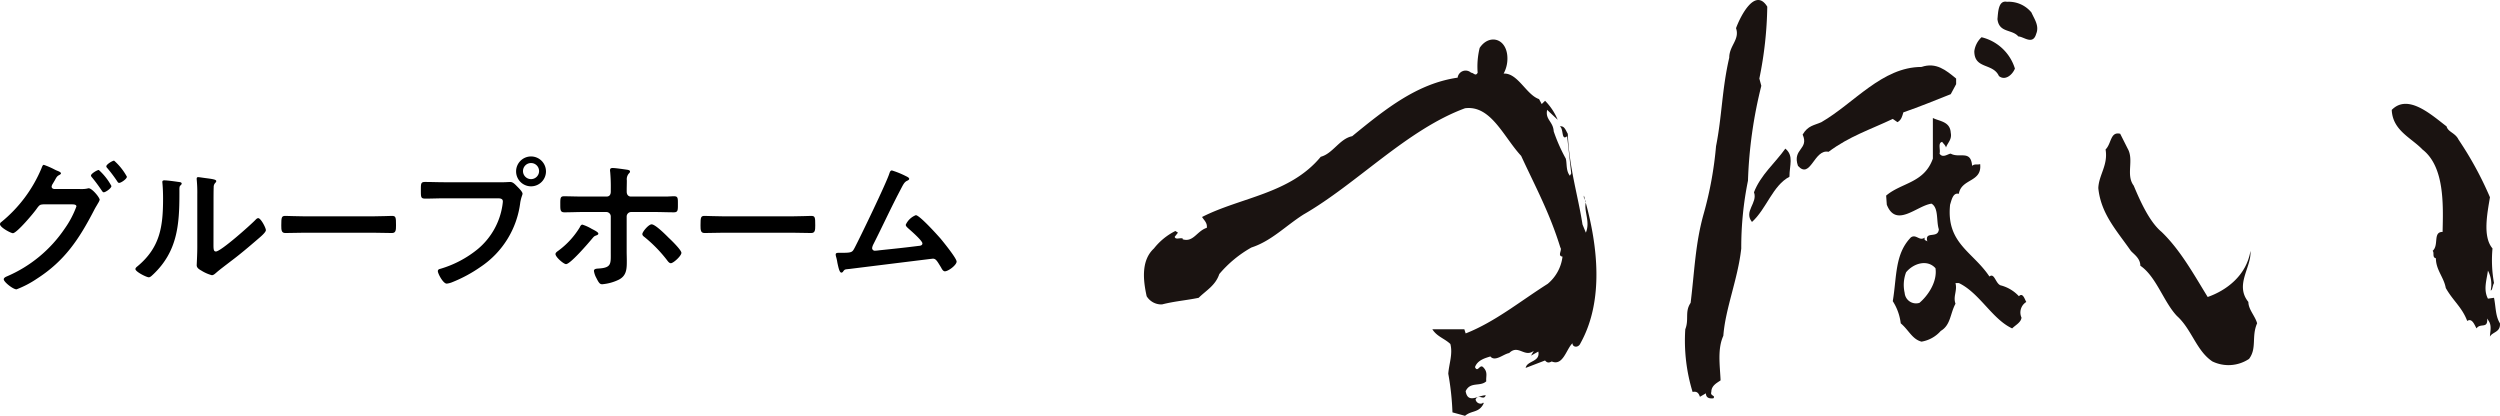
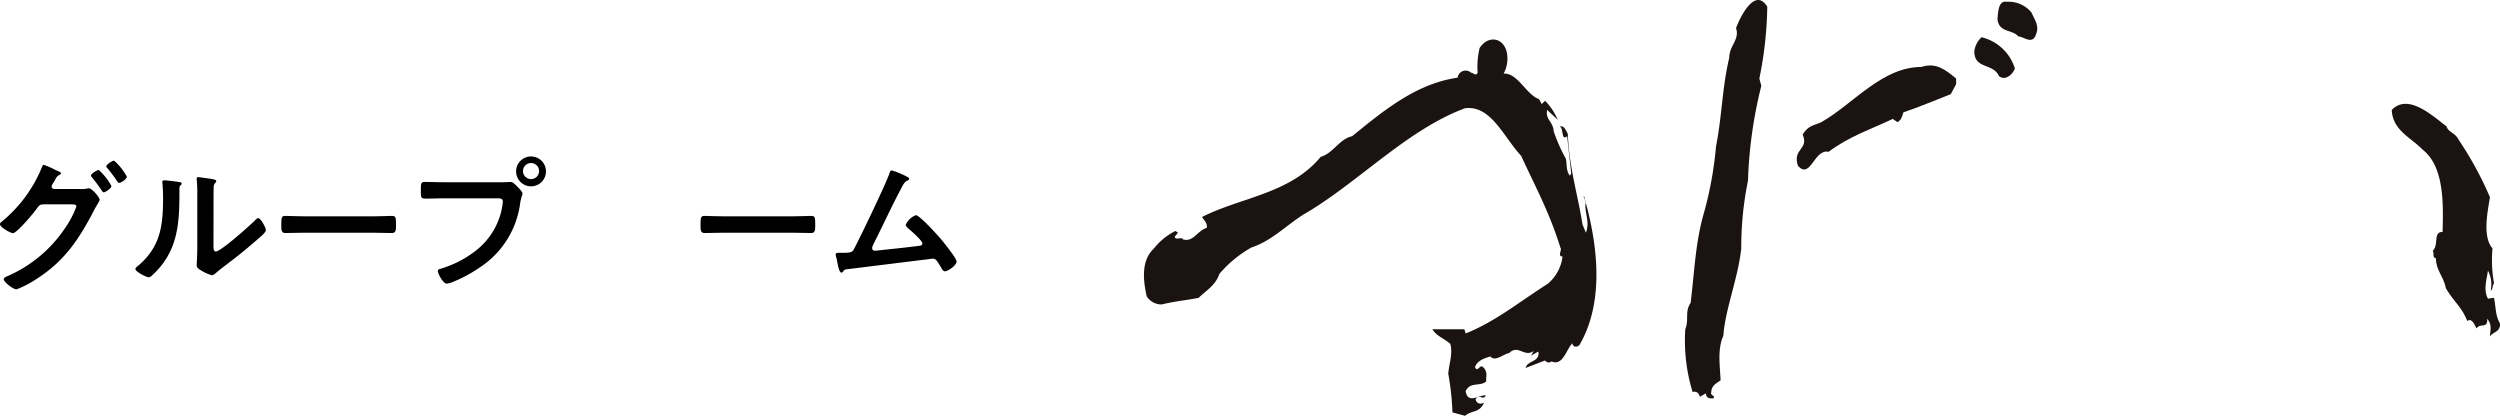
<svg xmlns="http://www.w3.org/2000/svg" width="331.699" height="55.168" viewBox="0 0 331.699 55.168">
  <g id="グループ_2323" data-name="グループ 2323" transform="translate(-374.213 -177.221)">
    <g id="グループ_2321" data-name="グループ 2321" transform="translate(9926 2036.221)">
      <path id="パス_3410" data-name="パス 3410" d="M489.286,358.175c-1.169-.239-1.169,1.419-1.262,2.29.2,1.861,1.948,1.322,2.77,2.308.695,0,1.926,1.207,2.367-.342.446-1.077-.251-1.965-.626-2.836A3.89,3.89,0,0,0,489.286,358.175Z" transform="translate(-9774.789 -2216.936)" fill="#1a1311" />
      <path id="パス_3411" data-name="パス 3411" d="M489.207,366.5c.789.654,1.757-.1,2.123-.984a6.128,6.128,0,0,0-4.43-4.162,3.1,3.1,0,0,0-.958,1.85C485.943,365.628,488.407,364.741,489.207,366.5Z" transform="translate(-9775.778 -2215.413)" fill="#1a1311" />
      <g id="グループ_2319" data-name="グループ 2319" transform="translate(-9400 -1859)">
        <path id="パス_3409" data-name="パス 3409" d="M469.789,368.425a50.433,50.433,0,0,0,1.051-9.533c-1.6-2.61-3.547,1.225-4.146,2.852.522,1.517-.9,2.306-.9,3.922-.962,4.1-.962,7.786-1.751,11.73a48.575,48.575,0,0,1-1.605,8.852c-1.158,4.043-1.235,7.661-1.768,11.943-.806,1.192-.184,2.176-.708,3.5a23.279,23.279,0,0,0,.969,8.319c.533-.109.788.087.974.642l.794-.462c0,.8.81.668.984.668.36-.413-.462-.288-.266-.848,0-.871.794-1.219,1.229-1.54-.087-1.974-.435-4.167.364-5.908.267-3.624,1.937-7.541,2.379-11.595a44.169,44.169,0,0,1,.891-8.987,59.406,59.406,0,0,1,1.769-12.585Z" transform="translate(-388.146 -358.006)" fill="#1a1311" />
        <path id="パス_3412" data-name="パス 3412" d="M450.944,375.984c.031.114.06.233.093.348.009-.049,0-.1.009-.146A.785.785,0,0,0,450.944,375.984Z" transform="translate(-392.421 -349.457)" fill="#1a1311" />
        <path id="パス_3413" data-name="パス 3413" d="M451,376.168c-.053-.186-.1-.388-.153-.571C450.771,375.838,450.891,375.978,451,376.168Z" transform="translate(-392.478 -349.641)" fill="#1a1311" />
        <path id="パス_3414" data-name="パス 3414" d="M469.906,387.185l-.446-1.087c-.615-3.945-1.757-7.438-1.952-12.03-.267-.435-.441-1.105-1.056-.98.533.305.164,1.964.968,1.3l.544,4.93-.174.316c-.549-.664-.37-1.616-.549-2.274a22.191,22.191,0,0,1-1.6-3.614c-.075-1.328-1.146-1.535-.871-2.851l1.4,1.316a7.919,7.919,0,0,0-1.675-2.523l-.447.434-.354-.658c-1.687-.565-2.829-3.5-4.7-3.383a4.183,4.183,0,0,0,.457-2.628c-.36-2.193-2.5-2.519-3.636-.778a10.392,10.392,0,0,0-.266,3.286c-.277.539-.528,0-.876,0a1.067,1.067,0,0,0-1.779.658c-5.315.773-9.467,4.058-13.994,7.769-1.669.332-2.572,2.318-4.167,2.727-4.064,4.924-10.609,5.369-15.751,7.991.261.437.719.767.632,1.437-1.328.419-1.774,1.958-3.2,1.523v-.108c-.344-.131-.969.211-1.061-.224l.434-.549-.342-.223a8.379,8.379,0,0,0-2.845,2.318c-1.774,1.638-1.4,4.353-.968,6.337a2.278,2.278,0,0,0,2.039,1.089c1.682-.429,3.189-.533,4.859-.876.99-.978,2.235-1.632,2.741-3.155a15.508,15.508,0,0,1,4.26-3.521c2.656-.866,4.506-2.846,6.905-4.375,7.078-4.069,13.721-11.257,21.436-14.1,3.439-.446,5.12,3.82,7.448,6.318,1.931,4.177,3.782,7.562,5.2,12.16.288.332-.447,1.116.288,1.207a5.555,5.555,0,0,1-1.97,3.614c-3.634,2.3-6.991,5.049-10.88,6.578l-.174-.55h-4.245c.609.969,1.6,1.208,2.389,1.949.348,1.322-.184,2.649-.277,3.948a36.292,36.292,0,0,1,.555,5.126l1.67.457c.882-.761,1.85-.344,2.476-1.654l-.087-.109-.093.109a.676.676,0,0,1-.9-.528c.451-.8,1.077.229,1.349-.544-.978,0-2.387,1.186-2.665-.543.614-1.312,1.936-.556,2.736-1.312-.071-.674.261-1.208-.429-1.883-.447-.419-.713.789-1.067,0,.354-.968,1.425-1.207,2.041-1.415.609.763,1.757-.331,2.492-.446,1.219-1.207,2.029.654,3.27-.3l-.37.642.969-.543c.282,1.409-1.5,1.185-1.678,2.17l2.57-.986c.276.328.516.328.891.131,1.5.648,1.937-1.66,2.747-2.415,0,.549.789.652,1.061,0,3.189-5.718,2.225-13.072.7-18.668C469.645,384.444,470.508,385.708,469.906,387.185Z" transform="translate(-411.281 -356.316)" fill="#1a1311" />
        <path id="パス_3415" data-name="パス 3415" d="M483.343,371.419c.534-.31.615-.761.779-1.3,2.229-.773,4.074-1.54,6.289-2.415l.714-1.328v-.745c-1.344-1.105-2.656-2.2-4.593-1.54-5.229,0-8.945,4.821-13.291,7.329-.974.435-1.768.435-2.482,1.644.888,1.98-1.408,1.867-.62,4.151,1.687,1.856,2.128-2.284,4.059-1.865,2.764-2.063,5.5-2.933,8.52-4.365Z" transform="translate(-383.373 -355.209)" fill="#1a1311" />
        <path id="パス_3416" data-name="パス 3416" d="M537.047,393.077l-.806.115c-.62-1.192-.18-2.415,0-3.721a3.876,3.876,0,0,1,.365,2.632c.24,0,.24-.652.441-.984a16.9,16.9,0,0,1-.2-4.592c-1.318-1.54-.7-4.6-.338-6.79a46.093,46.093,0,0,0-4.168-7.645c-.429-.907-1.4-1-1.583-1.751-2.029-1.551-5.13-4.391-7.279-2.193.114,2.737,2.584,3.689,4.08,5.256,2.933,2.28,2.753,7.313,2.666,10.931-1.322,0-.447,1.763-1.322,2.519.261.218-.1.866.435.98,0,1.545,1.055,2.508,1.31,3.944.992,1.747,2.138,2.519,2.846,4.375.626-.446.984.539,1.229.984.539-.772,1.518.12,1.421-1.31l.2.326c.447.652.164,1.518.164,2.073.338-.642,1.419-.555,1.328-1.763C537.227,395.494,537.3,394.3,537.047,393.077Z" transform="translate(-357.93 -353.566)" fill="#1a1311" />
-         <path id="パス_3417" data-name="パス 3417" d="M517.279,385.587c-.54,3.282-3.2,5.25-5.675,6.116-1.872-3.043-3.624-6.23-6.116-8.635-1.594-1.318-2.818-4.037-3.7-6.143-1.077-1.425.075-3.385-.8-4.908l-.992-1.97c-1.327-.322-1.146,1.312-1.942,2.083.359,2.067-.893,3.369-.962,5.126.347,3.406,2.4,5.582,4.319,8.329.376.429,1.257.98,1.257,1.97,2.111,1.431,3.091,4.81,4.859,6.671,1.964,1.762,2.573,4.614,4.7,6.027a4.912,4.912,0,0,0,4.865-.336c1.071-1.421.294-2.96,1.071-4.723-.261-.968-1.16-1.834-1.16-2.829C515.156,390.076,517.441,387.769,517.279,385.587Z" transform="translate(-370.476 -352.299)" fill="#1a1311" />
-         <path id="パス_3418" data-name="パス 3418" d="M466.333,377.162c.528,1.421-1.4,2.52-.266,3.94,1.937-1.747,2.737-4.82,4.972-6,0-1.551.614-2.77-.544-3.733C469.168,373.251,467.22,374.85,466.333,377.162Z" transform="translate(-385.403 -351.652)" fill="#1a1311" />
-         <path id="パス_3419" data-name="パス 3419" d="M495.63,392.262a5,5,0,0,0-2.318-1.415c-.772-.109-.887-1.763-1.594-1.2-2.193-3.3-5.762-4.4-5.217-9.538.184-.539.364-1.644,1.158-1.431.338-2.061,3.1-1.5,2.83-3.944-.354.125-.7-.077-1.067.229-.17-2.172-1.664-.964-2.834-1.616-.348,0-1.051.652-1.486,0,.158-.556-.267-1.431.348-1.563.152.235.452.457.506.757.195-.626.82-1.055.632-1.964-.087-1.512-1.486-1.512-2.373-1.964V374c-1.154,3.27-4.162,3.177-6.2,4.913l.086,1.2c1.231,3.161,4,.12,5.936-.131.969.567.609,2.312.969,3.4-.093,1.328-1.943.12-1.518,1.644-.087-.212-.512-.093-.344-.556-.711.556-1.158-.522-1.859,0-2.128,2.21-1.844,5.181-2.39,8.45a6.957,6.957,0,0,1,1.056,2.938c1.073.9,1.512,2.106,2.758,2.432a4.355,4.355,0,0,0,2.553-1.425c1.328-.778,1.241-2.306,1.954-3.606-.348-1,.261-1.666,0-2.743h.446c2.742,1.306,4.428,4.8,7.074,6.017.44-.446,1.163-.778,1.239-1.43a1.64,1.64,0,0,1,.637-2.079C496.408,392.708,496.163,391.712,495.63,392.262Zm-13.2.882a1.513,1.513,0,0,1-1.958-1.322,4.7,4.7,0,0,1,.19-2.737c.986-1.2,2.824-1.747,3.9-.539C484.835,390.4,483.487,392.262,482.43,393.145Z" transform="translate(-379.549 -352.96)" fill="#1a1311" />
      </g>
    </g>
    <g id="グループ_2322" data-name="グループ 2322" transform="translate(374.213 197.979)">
      <path id="パス_2507" data-name="パス 2507" d="M639.575,2547.176a3.475,3.475,0,0,0,.791-.059,1.031,1.031,0,0,1,.223-.041c.438,0,1.451,1.215,1.451,1.535a2.044,2.044,0,0,1-.237.479c-.117.22-.317.519-.518.915-1.973,3.807-3.884,6.7-7.571,9.066a13.176,13.176,0,0,1-2.71,1.415c-.456,0-1.692-.979-1.692-1.335,0-.2.259-.317.4-.379a17.621,17.621,0,0,0,7.709-6.375,12.5,12.5,0,0,0,1.531-2.911c0-.259-.339-.277-.616-.277h-3.785c-.4.04-.478.04-.839.536-.357.54-2.666,3.29-3.187,3.29-.259,0-1.714-.759-1.714-1.2a.373.373,0,0,1,.178-.281,18.287,18.287,0,0,0,5.321-7.111c.08-.2.161-.478.317-.478a10.53,10.53,0,0,1,1.418.615c.117.063.2.1.255.125.241.1.6.215.6.393,0,.121-.2.2-.3.26-.237.138-.317.3-.514.659-.084.138-.16.278-.284.478a.839.839,0,0,0-.139.357c0,.2.16.3.339.318Zm4.022-.4c0,.3-.78.834-1.018.834-.117,0-.179-.115-.255-.215-.4-.6-.839-1.2-1.3-1.758a.441.441,0,0,1-.138-.255c0-.237.817-.736,1.036-.736A8,8,0,0,1,643.6,2546.778Zm2.053-1.236c0,.3-.777.82-1.018.82-.142,0-.2-.1-.259-.2a19.083,19.083,0,0,0-1.313-1.75.421.421,0,0,1-.142-.245c0-.255.817-.754,1.036-.754A7.884,7.884,0,0,1,645.651,2545.542Z" transform="translate(-628.814 -2542.853)" />
      <path id="パス_2508" data-name="パス 2508" d="M639.381,2544.633c.241.037.5.037.5.237,0,.1-.117.2-.2.277-.117.12-.1.459-.1.638v.437c0,4.125-.277,7.633-3.446,10.66-.157.138-.4.416-.616.416-.3,0-1.776-.736-1.776-1.094,0-.143.16-.28.263-.357,3.027-2.512,3.406-5.3,3.406-9,0-.6-.022-1.4-.08-1.973,0-.062-.018-.16-.018-.219,0-.179.117-.219.255-.219C637.948,2544.432,638.962,2544.571,639.381,2544.633Zm4.719,8.326c0,.615.022.915.321.915.656,0,4.58-3.5,5.218-4.165.1-.1.237-.26.4-.26.339,0,1.014,1.277,1.014,1.594,0,.3-.777.937-1.032,1.156-1.2,1.035-2.392,2.049-3.647,2.986-.536.419-1.4,1.057-1.874,1.473-.175.143-.376.361-.616.361a5.052,5.052,0,0,1-1.371-.6c-.285-.16-.638-.362-.638-.715,0-.139.077-1.437.077-2.392v-6.972a17.98,17.98,0,0,0-.077-2.032v-.1a.175.175,0,0,1,.2-.2c.12,0,.616.08.777.1,1.036.137,1.616.2,1.616.419,0,.139-.08.18-.16.277a.781.781,0,0,0-.179.518c-.022.46-.022,1.455-.022,1.955Z" transform="translate(-615.776 -2541.263)" />
      <path id="パス_2509" data-name="パス 2509" d="M651.239,2545.479c.919,0,2.21-.057,2.469-.057.54,0,.562.16.562,1.258,0,.634-.022,1.013-.54,1.013-.835,0-1.674-.04-2.491-.04h-9.164c-.817,0-1.652.04-2.491.04-.514,0-.536-.379-.536-1,0-1.112.04-1.272.558-1.272.255,0,1.63.057,2.469.057Z" transform="translate(-601.727 -2537.534)" />
      <path id="パス_2510" data-name="パス 2510" d="M654.984,2546.683c.339,0,.817-.037,1-.037.394,0,.693.38.956.635.175.183.674.66.674.919,0,.178-.16.379-.3,1.156a12.031,12.031,0,0,1-5.277,8.563,18.583,18.583,0,0,1-3.826,2.053,2.545,2.545,0,0,1-.66.16c-.474,0-1.174-1.334-1.174-1.652,0-.223.182-.281.361-.321a14.115,14.115,0,0,0,4.96-2.629,9.379,9.379,0,0,0,3.249-5.8c.018-.138.055-.375.055-.5,0-.376-.335-.416-.693-.416h-7.093c-.838,0-1.652.04-2.491.04-.6,0-.6-.177-.6-1.075,0-.915-.018-1.135.558-1.135.857,0,1.714.037,2.567.037Zm5.74-1.451a1.982,1.982,0,1,1-1.995-1.973A1.981,1.981,0,0,1,660.723,2545.232Zm-3.049,0a1.067,1.067,0,0,0,2.133,0,1.067,1.067,0,1,0-2.133,0Z" transform="translate(-588.284 -2543.259)" />
-       <path id="パス_2511" data-name="パス 2511" d="M653.828,2551.751c.219.117.879.416.879.63,0,.143-.161.2-.281.245-.277.1-.3.138-.554.437-.481.576-2.874,3.367-3.45,3.367-.321,0-1.4-.938-1.4-1.334,0-.2.263-.358.423-.478a10.8,10.8,0,0,0,2.786-3.049c.062-.138.178-.379.361-.379A5.775,5.775,0,0,1,653.828,2551.751Zm1.973-4.286c.419,0,.558-.3.558-.659v-.3a22.247,22.247,0,0,0-.08-2.313,1.027,1.027,0,0,1-.018-.237c0-.241.161-.277.358-.277.357,0,1.455.161,1.852.219.139.019.438.059.438.24,0,.139-.058.158-.179.3a1.172,1.172,0,0,0-.241.894c0,.42-.018.835-.018,1.259v.216c0,.477.277.659.558.659h4.6c.379,0,.795-.04,1.134-.04.518,0,.5.277.5,1.036,0,.8.018,1.094-.54,1.094-.853,0-1.714-.04-2.568-.04h-3.089a.6.6,0,0,0-.6.6v4.664c0,.375.018.777.018,1.174,0,1.077,0,2.031-1.116,2.567a6.232,6.232,0,0,1-2.148.58c-.3,0-.441-.16-.777-.835a2.773,2.773,0,0,1-.321-.936c0-.321.459-.3.7-.321,1.652-.117,1.535-.656,1.535-2.17v-4.722a.59.59,0,0,0-.6-.6h-3.067c-.835,0-1.656.04-2.491.04-.54,0-.54-.339-.54-1.014,0-.839-.018-1.116.5-1.116.576,0,1.714.04,2.531.04Zm8.227,5.46c.321.294,1.7,1.63,1.7,2.01,0,.4-1.061,1.375-1.4,1.375-.219,0-.4-.26-.518-.42a18.361,18.361,0,0,0-2.947-3.027c-.142-.1-.317-.237-.317-.419,0-.3.831-1.291,1.229-1.291C662.274,2551.153,663.648,2552.542,664.028,2552.925Z" transform="translate(-575.32 -2542.145)" />
      <path id="パス_2512" data-name="パス 2512" d="M666.492,2545.479c.919,0,2.21-.057,2.469-.057.54,0,.561.16.561,1.258,0,.634-.022,1.013-.54,1.013-.835,0-1.674-.04-2.491-.04h-9.164c-.817,0-1.652.04-2.491.04-.514,0-.536-.379-.536-1,0-1.112.04-1.272.558-1.272.255,0,1.63.057,2.469.057Z" transform="translate(-561.356 -2537.534)" />
      <path id="パス_2513" data-name="パス 2513" d="M668.444,2544.482c.139.077.518.215.518.4,0,.116-.142.2-.241.24-.438.2-.536.5-1.054,1.474-1.2,2.289-2.272,4.638-3.446,6.95a1.562,1.562,0,0,0-.178.521.355.355,0,0,0,.361.353,5.557,5.557,0,0,0,.594-.057c1.732-.179,3.446-.358,5.16-.577.219-.018.558-.04.558-.337,0-.363-1.514-1.675-1.853-1.974-.142-.139-.357-.3-.357-.5a2.455,2.455,0,0,1,1.335-1.272c.5,0,2.866,2.629,3.3,3.128.361.438,2.112,2.589,2.112,3.027,0,.478-1.116,1.294-1.554,1.294-.237,0-.4-.3-.5-.5-.518-.839-.679-1.178-1.1-1.178-.058,0-9.879,1.217-10.995,1.357-.678.076-.678.036-.9.335a.294.294,0,0,1-.237.161c-.241,0-.383-.6-.54-1.357a5.255,5.255,0,0,0-.16-.732,1.472,1.472,0,0,1-.058-.3c0-.223.179-.241.437-.241H660c1.357,0,1.411-.081,1.71-.635.737-1.4,4.245-8.668,4.624-9.9.058-.157.12-.393.339-.393A11.575,11.575,0,0,1,668.444,2544.482Z" transform="translate(-548.331 -2541.912)" />
    </g>
  </g>
</svg>